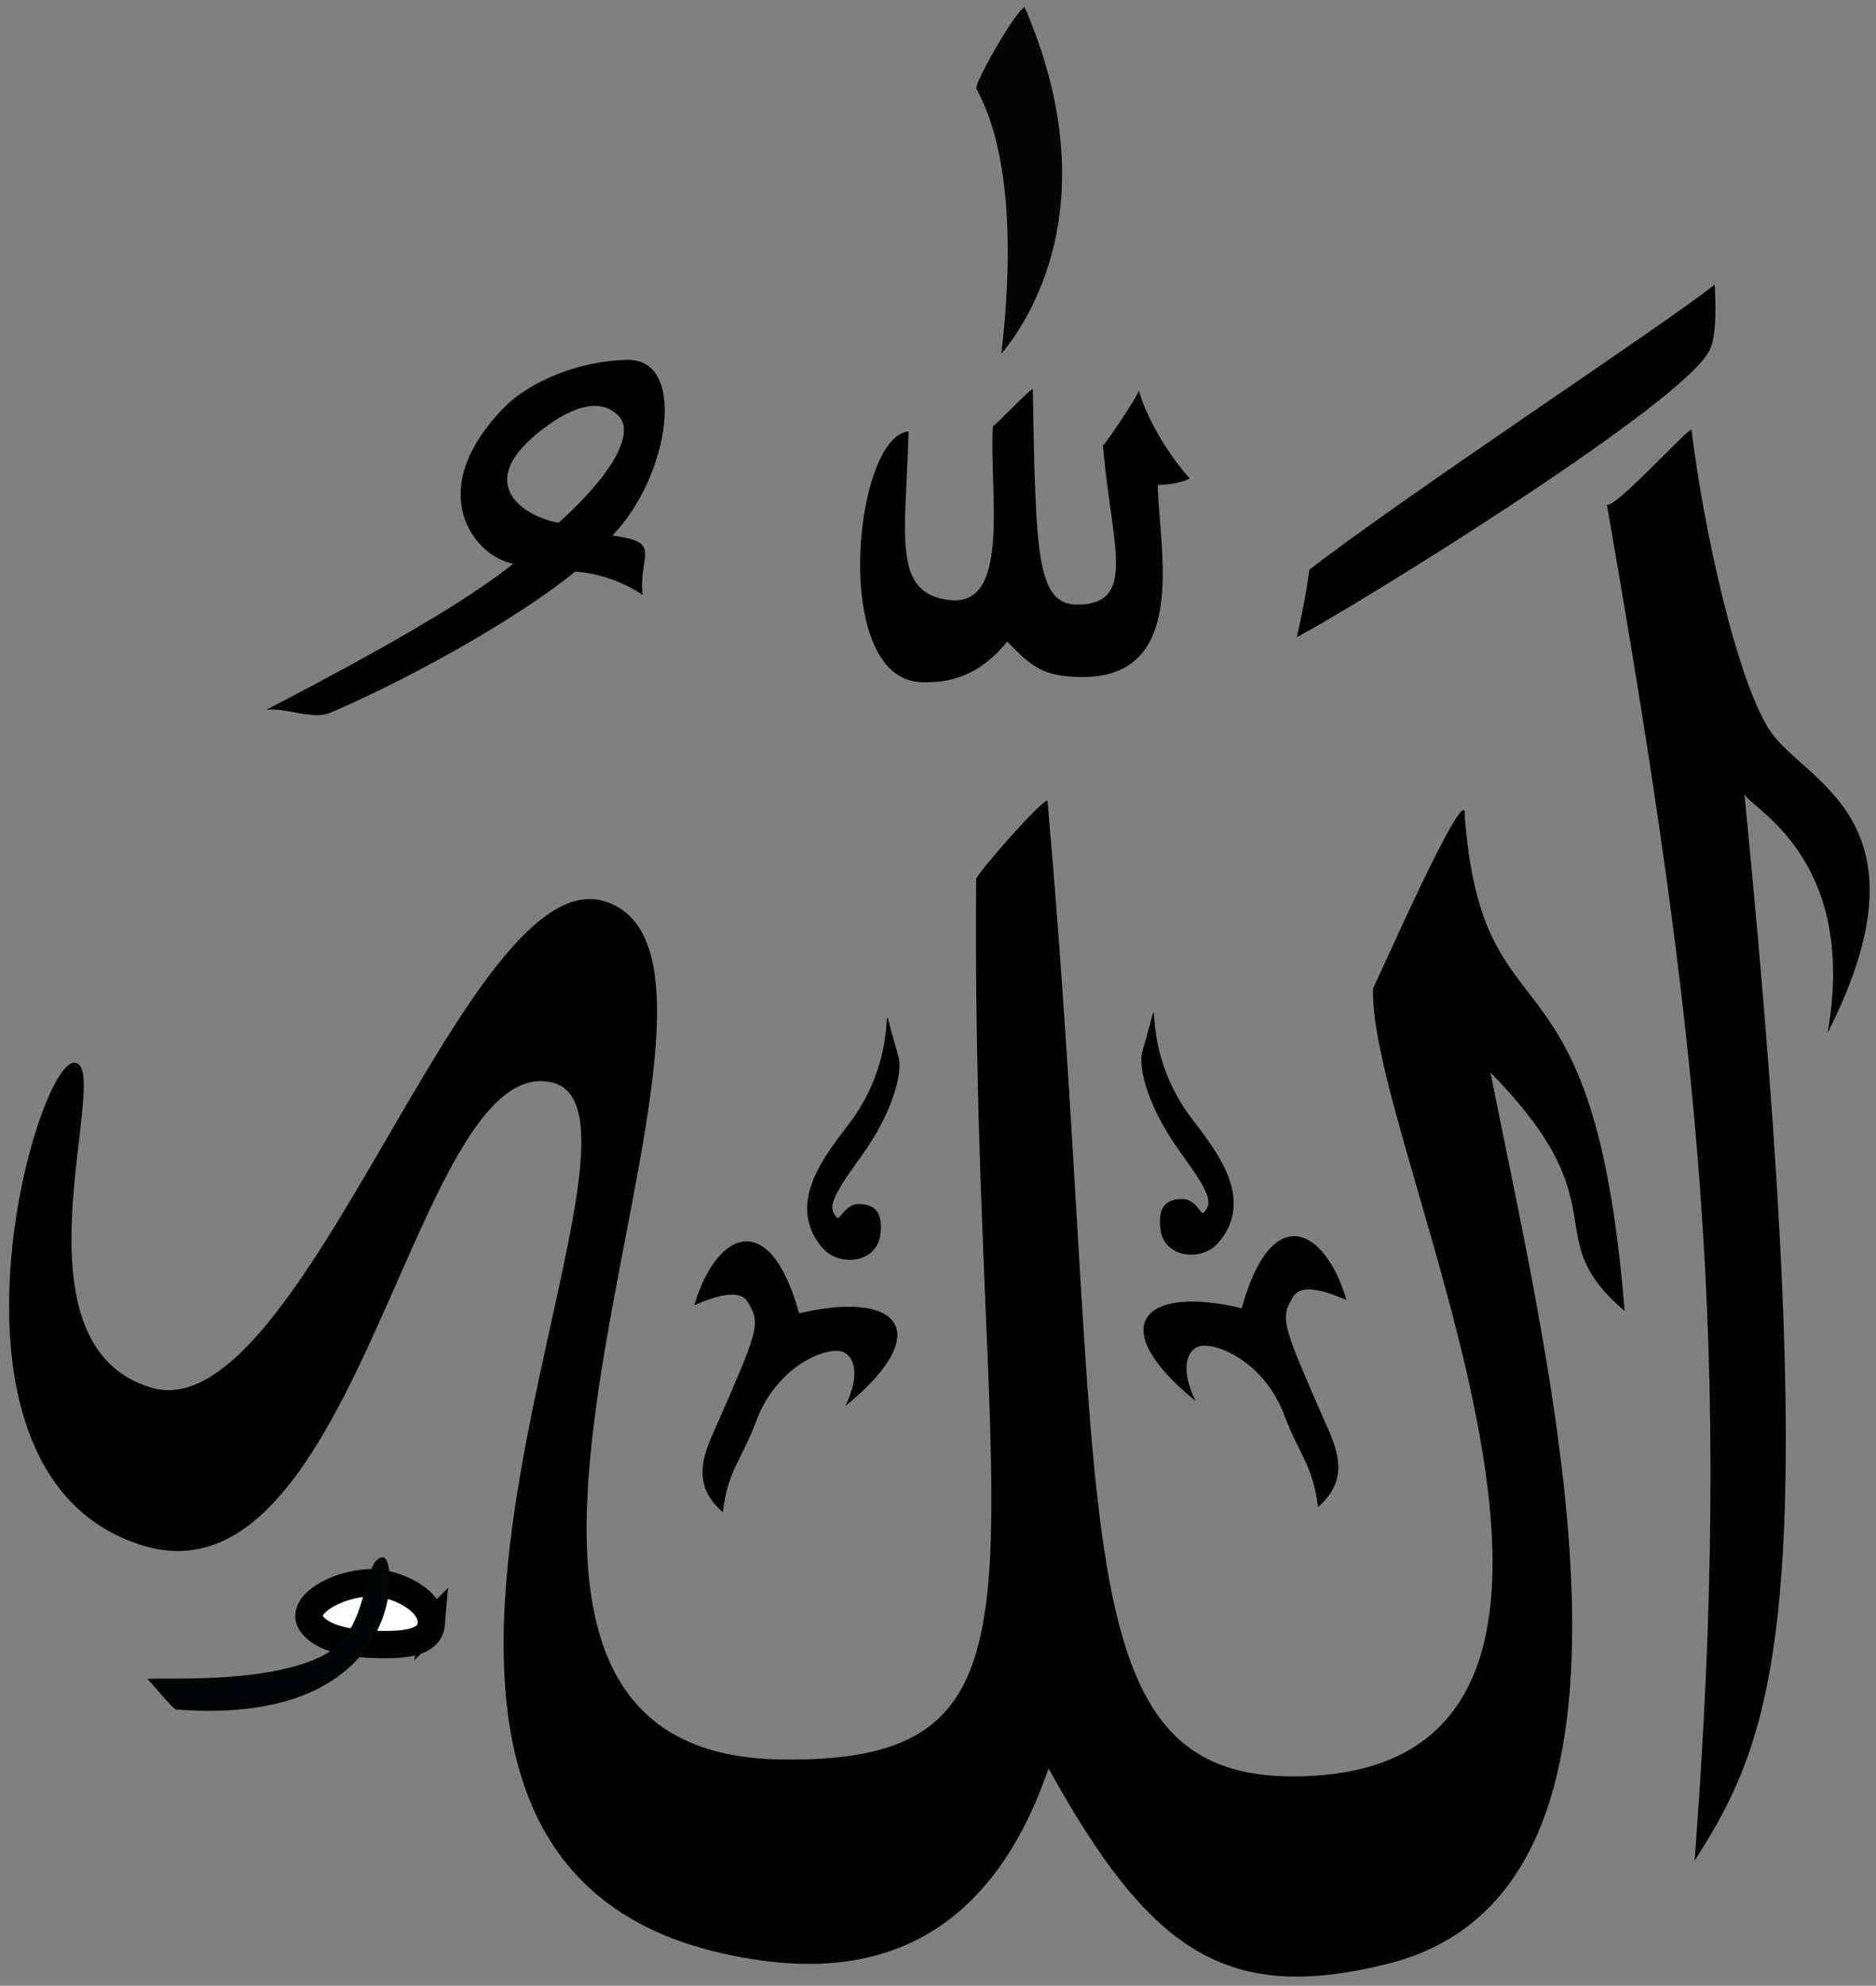
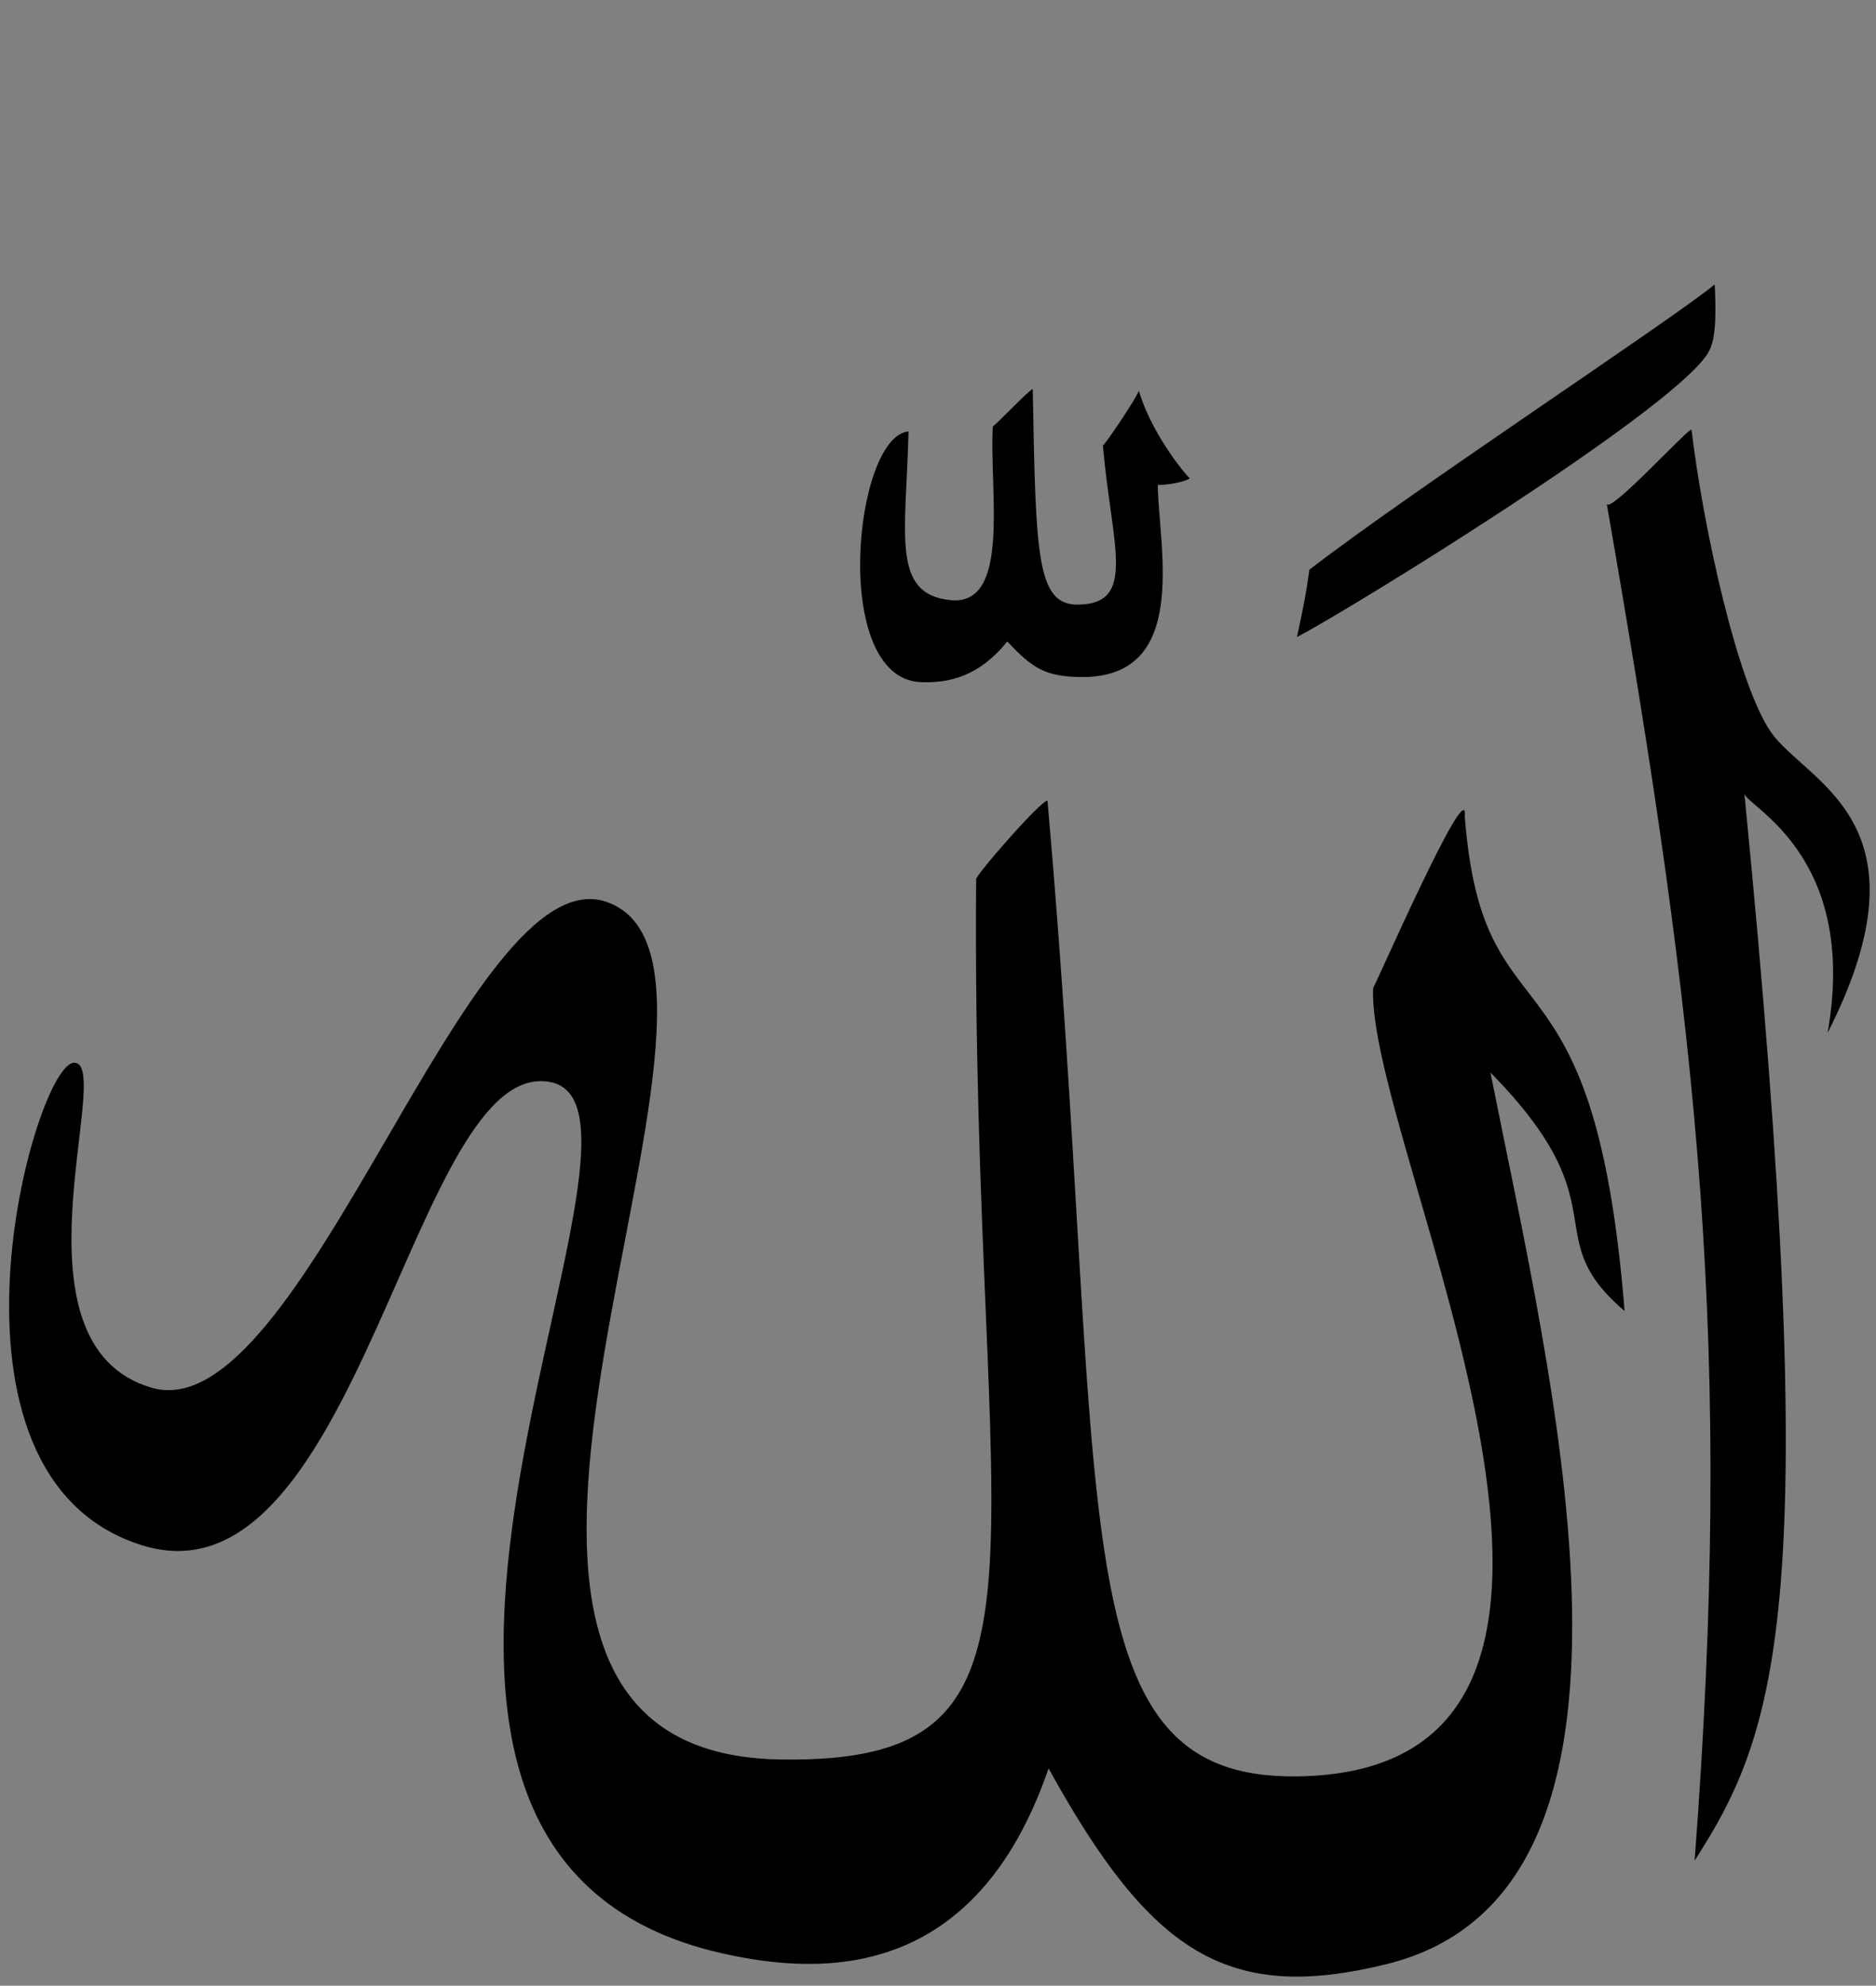
<svg xmlns="http://www.w3.org/2000/svg" version="1.0" width="206" height="218">
  <rect width="100%" height="100%" fill="#808080" stroke="none" />
-   <path d="M46.134 176.515c-.183 2.188-3.336 2.254-5.064 2.264-3.648.02-7.003-.606-8.155-2.4-1.213-1.89 2.71-4.276 6.474-4.386 2.86-.085 6.96 1.967 6.745 4.522z" transform="translate(1.227 1.772)" style="fill:#fff;fill-opacity:1;fill-rule:evenodd;stroke:#000;stroke-width:3;stroke-linecap:round;stroke-linejoin:miter;stroke-miterlimit:4;stroke-dasharray:none;stroke-opacity:1" />
-   <path d="M16.161 184.353c.19-.308 13.286.754 19.585-2.748 4.959-2.757 3.975-10.628 6.332-10.647 1.614-.015 2.687 18.667-22.713 16.723-.432-.034-3.08-3.429-3.204-3.328z" style="fill:#000505;fill-opacity:1" />
  <path d="M143.777 62.547c11.135-8.596 39.598-27.288 44.511-31.32.268 5.295-.183 6.767-.934 7.832-4.662 6.617-38.932 27.731-44.94 30.886.853-3.919 1.054-5.13 1.363-7.398zM176.44 55.342c.466.968 9.143-8.564 9.303-8.166 1.295 10.838 5.053 27.853 8.694 33.16 3.842 5.6 18.107 9.743 6.246 33.063 3.47-19.631-9.056-24.915-9.138-26.303 8.753 88.84 3.745 102.871-5.461 117.17 4.269-56.333.566-90.373-9.645-148.924zM8.187 116.667c4.375.227-7.839 30.896 8.45 35.68 16.667 4.895 34.727-58.626 49.975-53.33 21.018 7.298-28.008 93.294 18.962 94.143 33.086.591 21.035-21.529 21.615-96.597-.384-.116 7.252-8.88 7.836-8.652 6.828 77.312.841 107.39 27.323 107.108 43.44-.453 7.617-69.425 8.435-86.577-.217.811 10.547-23.866 10.06-18.827 1.994 25.925 14.167 12.017 17.55 54.311-9.793-8.341-.155-11.367-14.728-26.18 6.84 34.441 20.856 89.937-11.412 97.885-17.46 4.301-25.9-1.179-37.111-21.488-8.072 23.526-25.075 22.697-35.717 20.33-50.668-11.267-3.251-92.442-18.933-95.666-15.1-3.104-21.023 58.193-44.83 50.859-24.533-7.558-11.85-53.226-7.475-52.999zM99.764 47.368c-.264 11.224-1.969 17.902 4.65 18.52 6.628.618 4.193-12.013 4.607-19.097.073.144 4.057-4.08 4.386-4.078.33 18.188.394 23.723 4.982 23.665 6.502-.08 3.665-6.52 2.716-17.487.162.093 4.139-5.869 3.937-6.039 1.5 5.141 5.692 9.889 5.577 9.61.202.175-1.83.804-3.487.774.094 6.844 3.623 21.285-8.516 21.092-3.856-.061-5.276-.985-8.005-3.907-3.07 3.808-6.368 4.606-9.53 4.464-9.908-.443-7.31-27.017-1.317-27.517z" style="fill:#000;fill-opacity:1;fill-rule:nonzero;stroke:none;stroke-width:1px;stroke-linecap:butt;stroke-linejoin:miter;stroke-opacity:1" />
-   <path d="M59.148 47.46c-7.341 5.895-1.237 9.354 2.193 9.932 6.643-5.994 8.102-10.031 6.677-11.628-1.785-2-4.829-1.55-8.87 1.696zm-3.93-2.585c-8.81 9.168-3.115 16.215 1.14 17.02-4.13 3.25-10.715 7.503-27.14 16.042 2.042-.322 5.118 1.155 7.063.313 10.59-4.582 21.77-11.273 26.875-15.5 1.892.123 4.75.774 7.407 2.563-.47-4.454 2.308-5.789-3.316-6.518 6.262-6.476 8.286-19.467 1.597-19.295-5.133.135-10.614 2.242-13.625 5.375z" style="fill:#000;fill-opacity:1;fill-rule:evenodd" />
-   <path d="M107.197 9.724c-.114-.714 4.107-8.244 5.31-8.952 8.738 20.203 1.482 33.234-2.548 38.065 2.142-18.546-1.165-26.207-2.762-29.113z" style="fill:#050505" />
-   <path d="M140.876 154.979c-2.328-5.625-7.366-7.62-9.149-7.186-1.105.27-2.366 2-.461 5.999-10.024-8.159-5.88-12.783 5.084-10.17 3.266-11.833 9.144-8.902 11.51-.897-5.143-2.25-5.694-.678-6.114.067-1.18 2.09-.613 3.327 3.583 12.946 1.16 2.658 3.27 6.437-.6 9.701-.637-4.86-1.974-5.415-3.853-10.46zm-13.455-20.051c-.319-2.797.948-3.222 2.246-3.303 1.675-.104 2.189 1.876 2.531 1.488.972-1.099.768-1.996-2.694-6.775-3.117-4.303-4.658-8.917-4.035-11.01 2.71-9.11-.8-1.681 4.677 6.473 2.11 3.142 8.204 9.154 3.708 14.562-1.873 2.252-6.07 1.747-6.433-1.435zM83.224 155.543c2.328-5.625 7.366-7.62 9.149-7.186 1.104.27 2.365 2 .461 6 10.024-8.16 5.88-12.784-5.084-10.17-3.267-11.834-9.144-8.902-11.511-.898 5.144-2.25 5.694-.678 6.115.067 1.18 2.09.613 3.327-3.583 12.946-1.16 2.658-3.27 6.437.6 9.701.637-4.86 1.974-5.415 3.853-10.46zm13.454-20.05c.32-2.797-.948-3.223-2.246-3.304-1.675-.103-2.188 1.876-2.53 1.488-.972-1.098-.768-1.996 2.694-6.774 3.117-4.304 4.658-8.917 4.035-11.01-2.711-9.11.8-1.682-4.677 6.473-2.11 3.141-8.204 9.153-3.708 14.561 1.873 2.253 6.07 1.747 6.432-1.435z" style="fill:#000;fill-opacity:1" />
</svg>